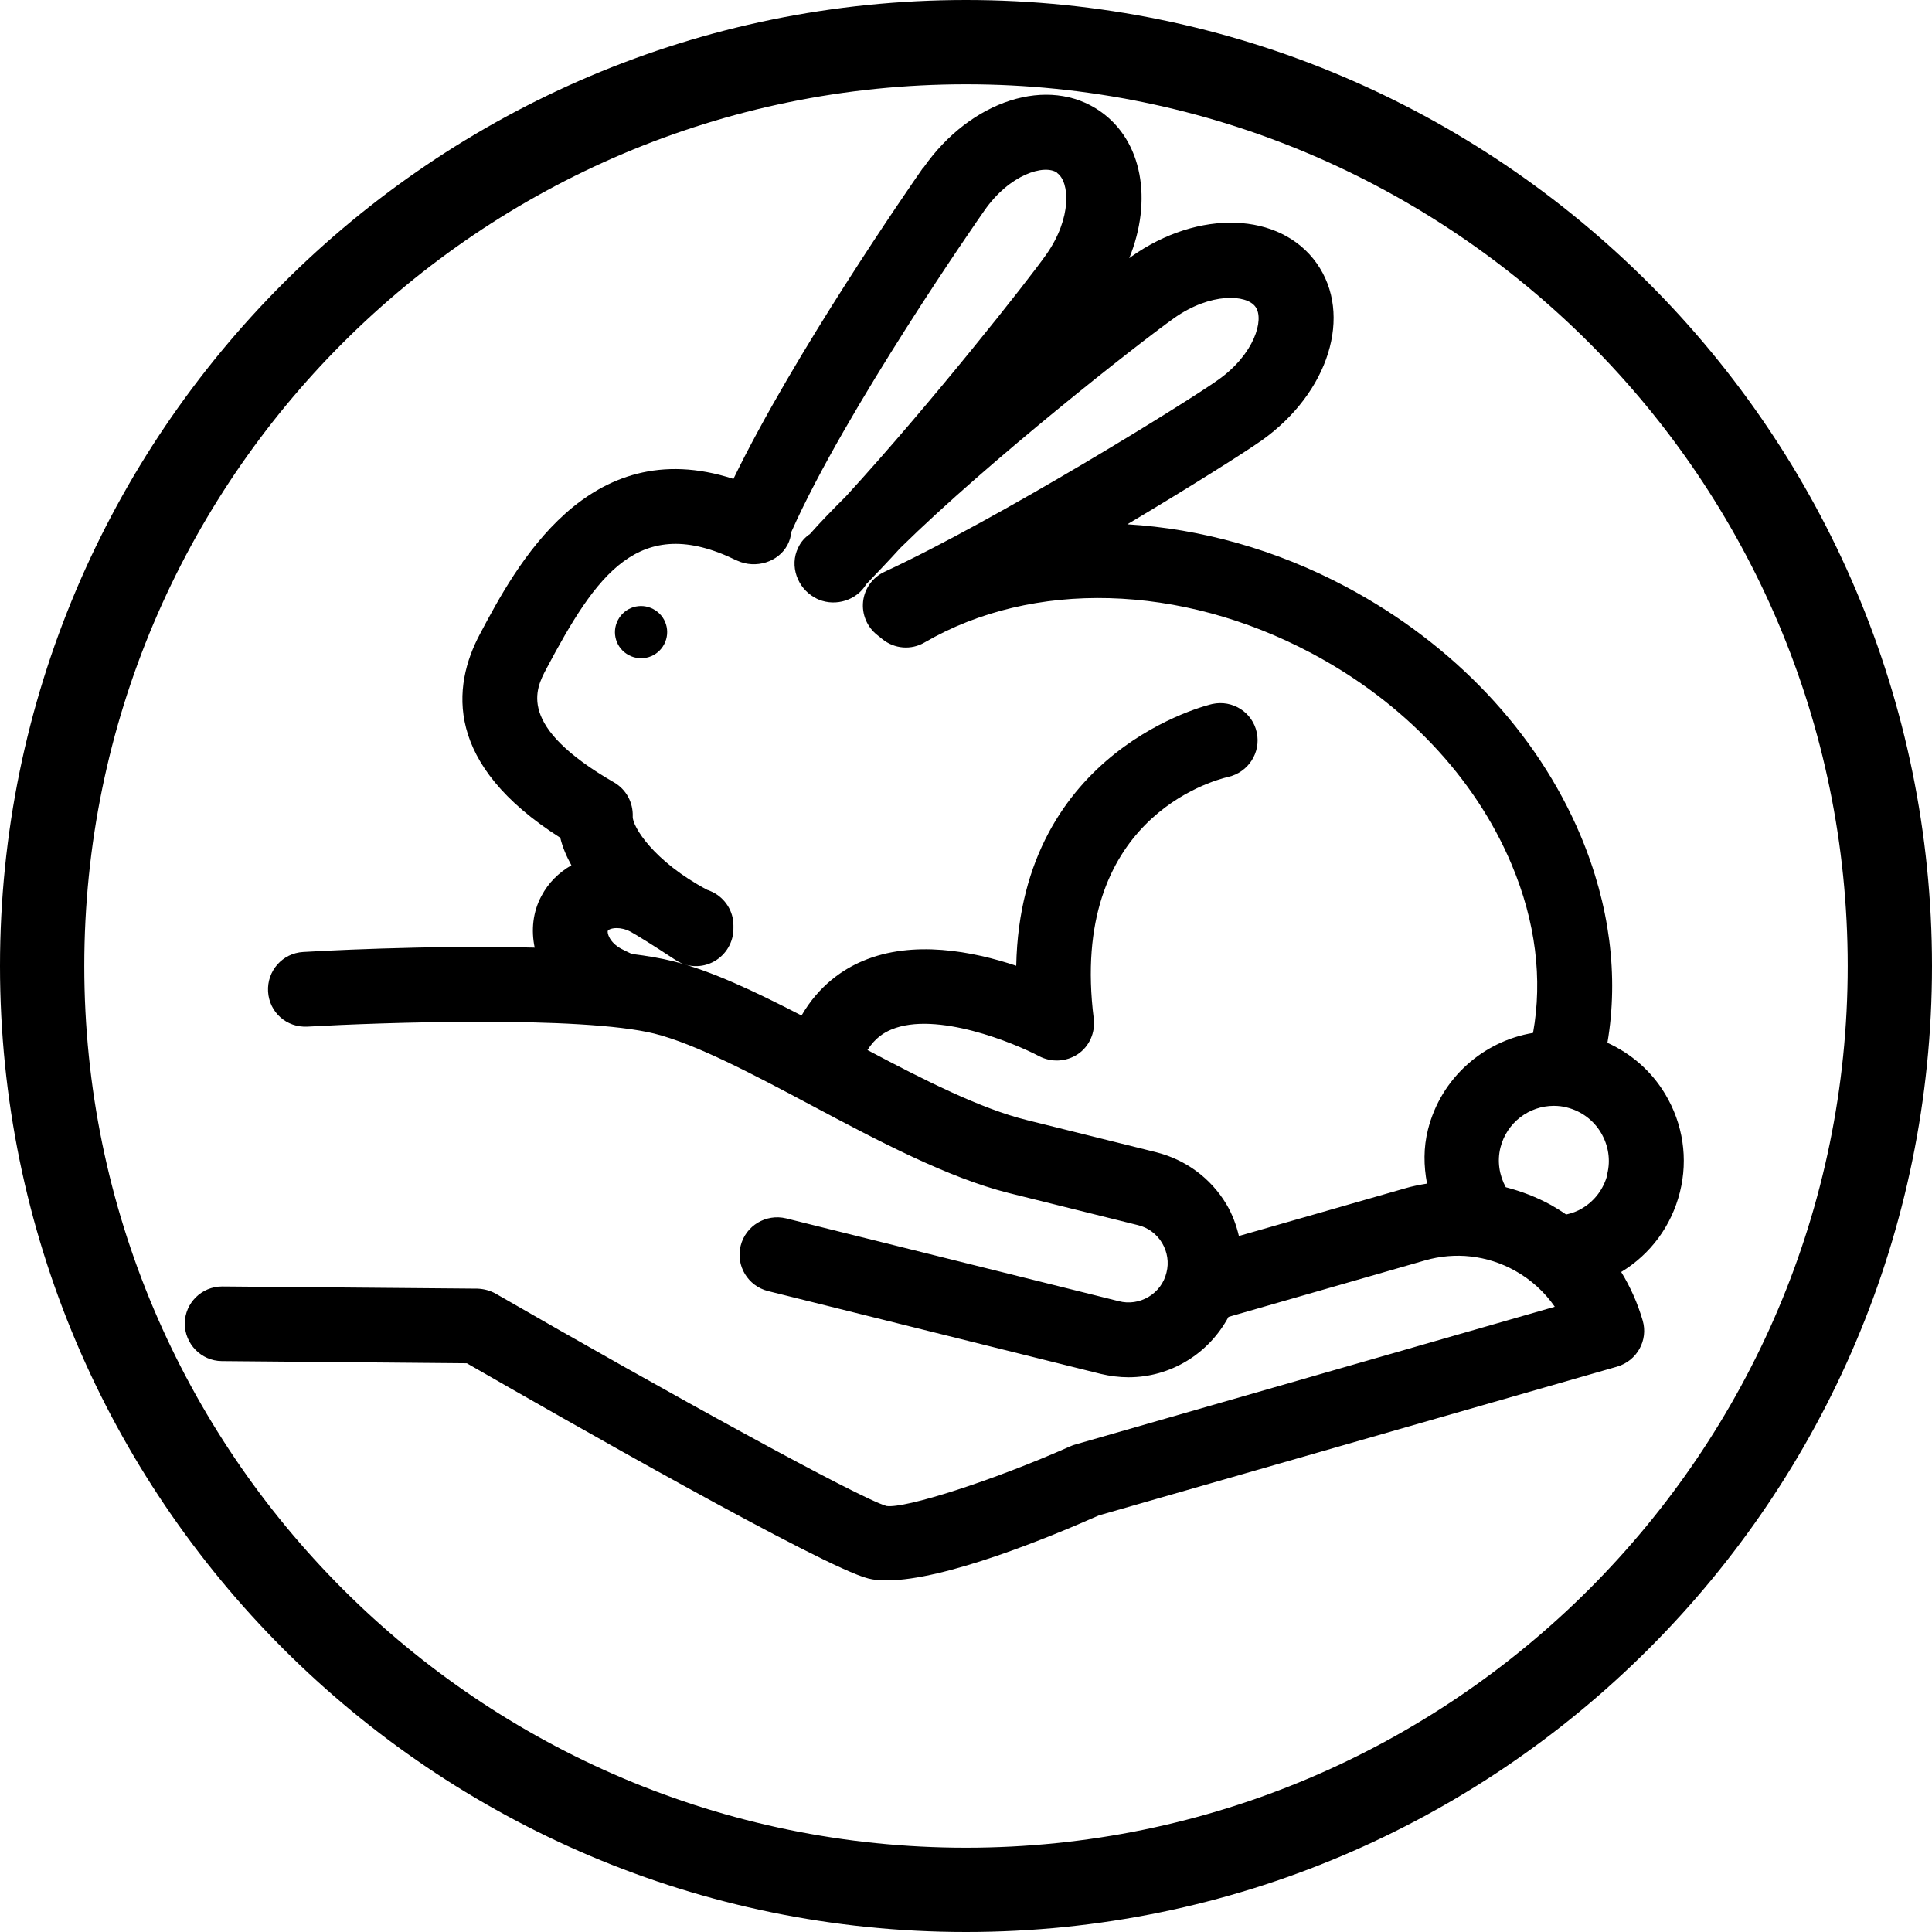
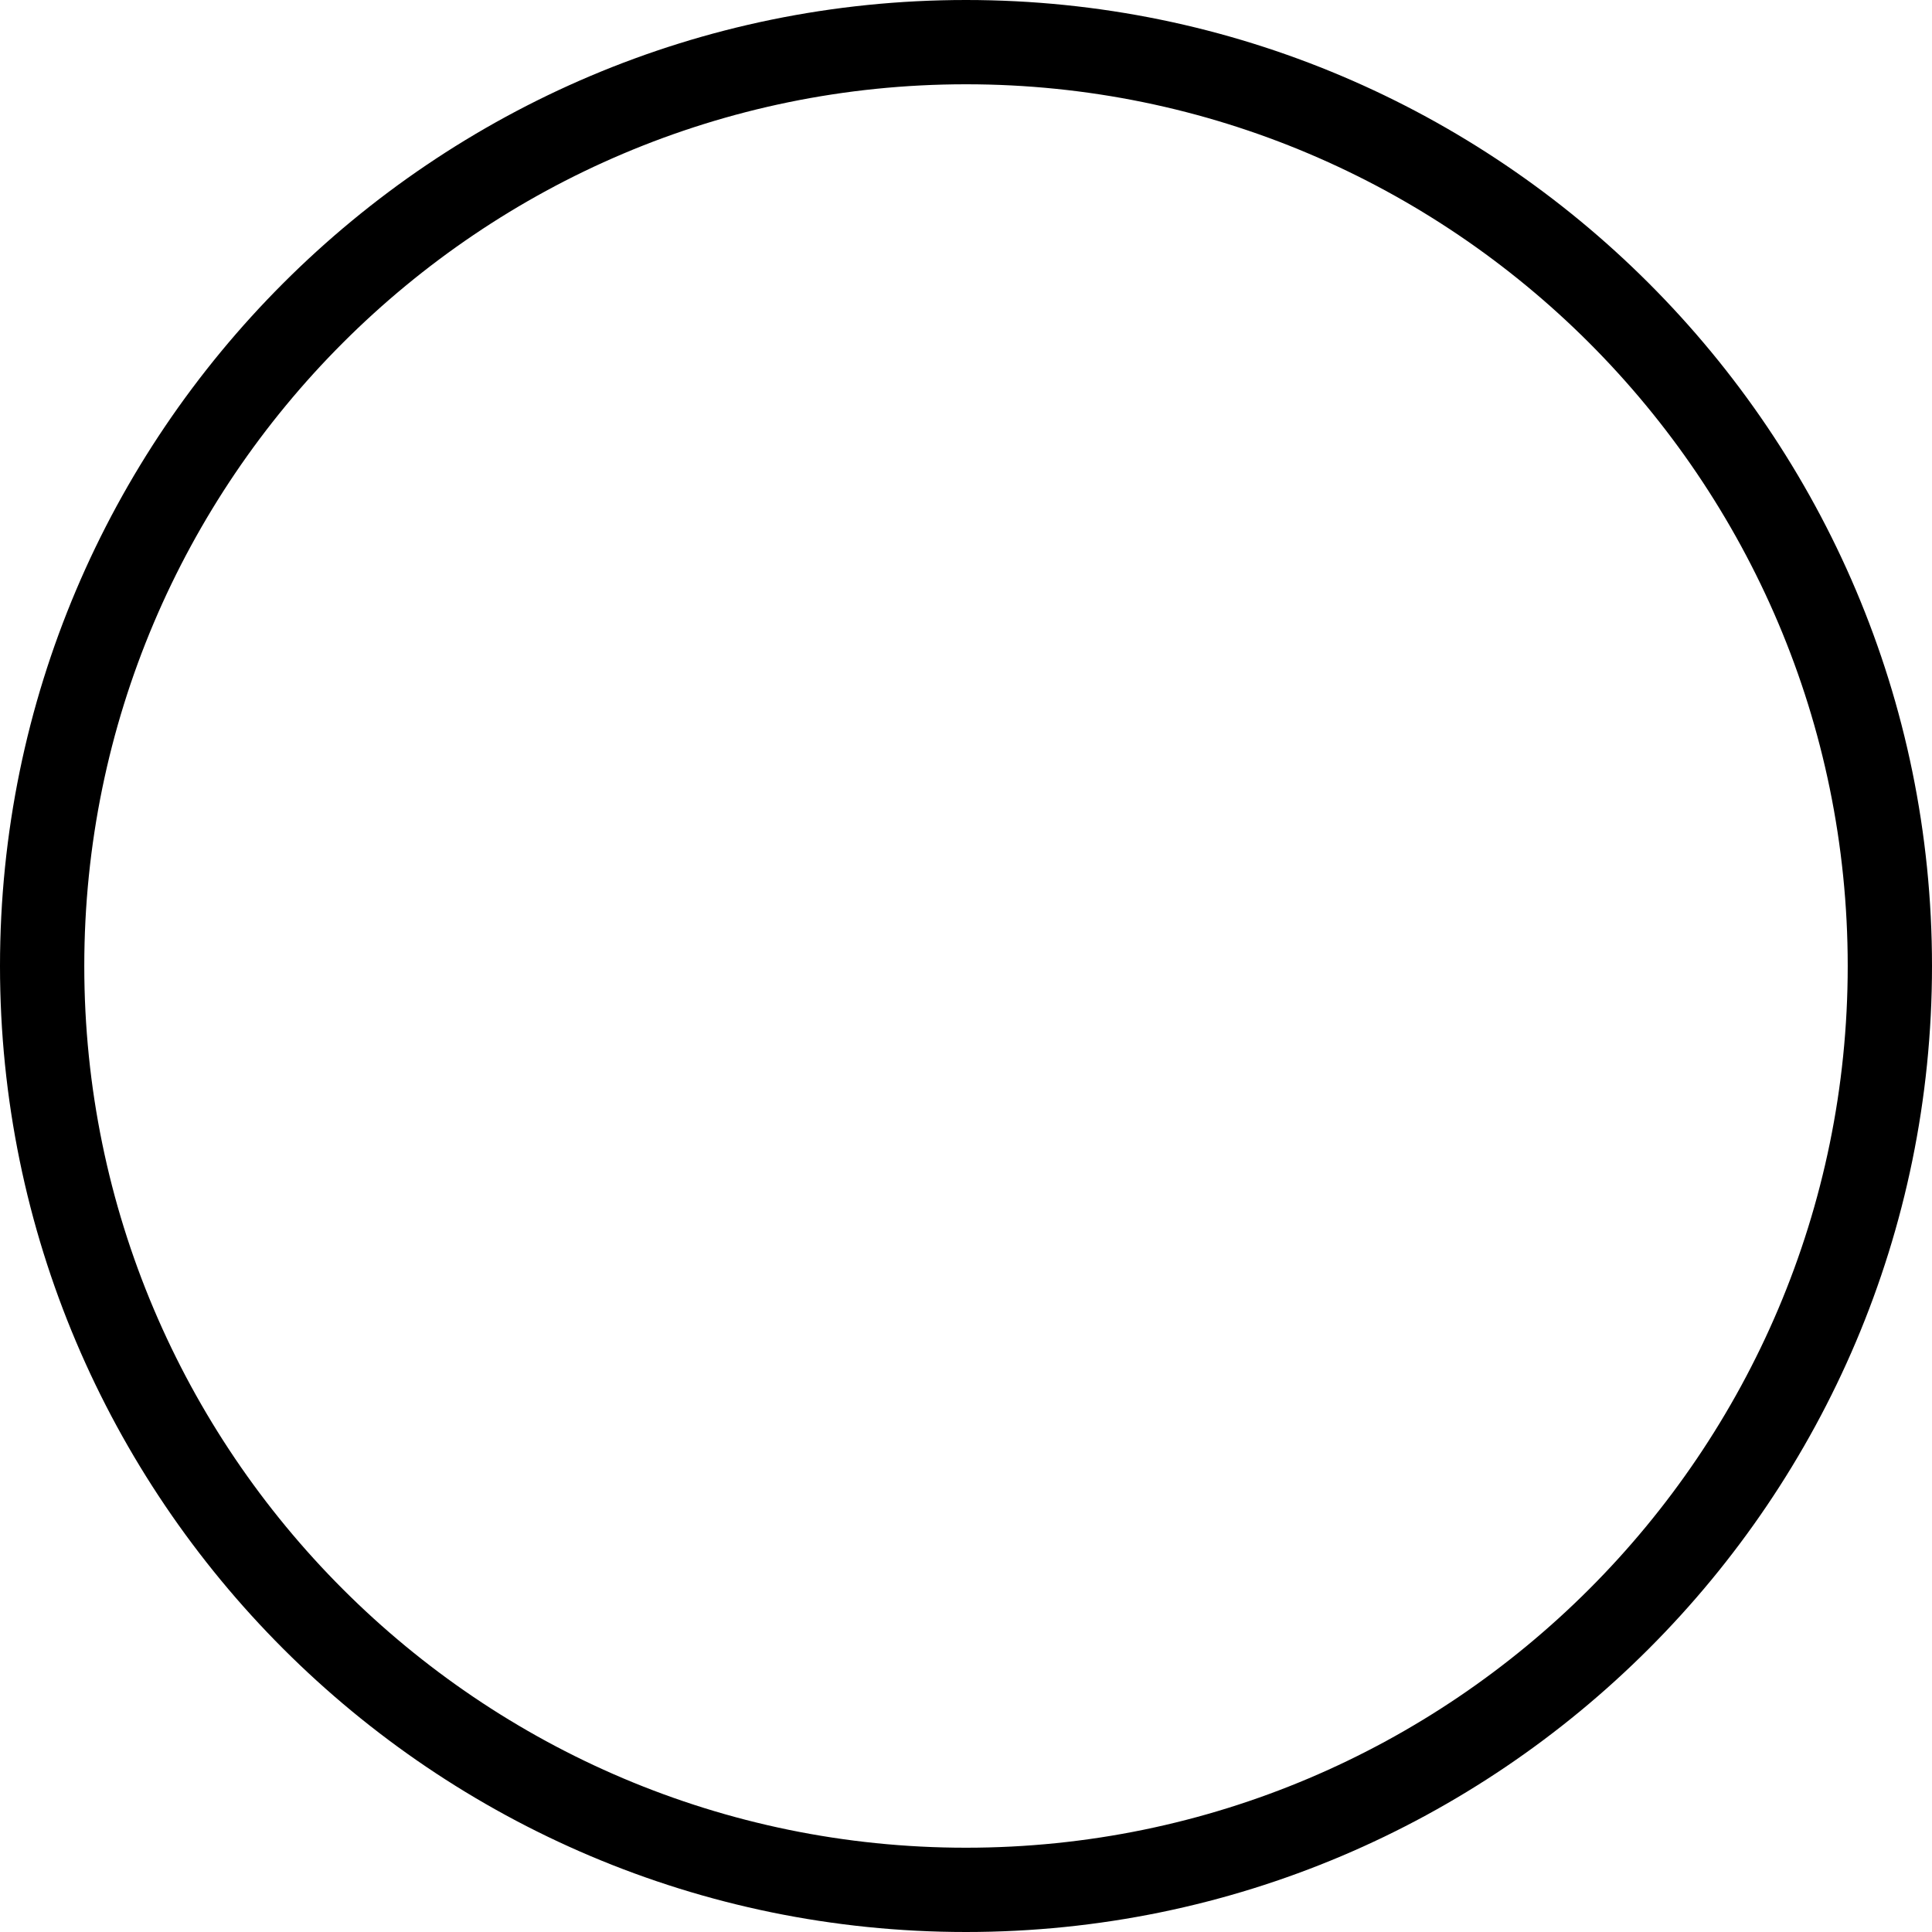
<svg xmlns="http://www.w3.org/2000/svg" id="Layer_2" data-name="Layer 2" viewBox="0 0 80 80">
  <defs>
    <style>
      .cls-1 {
        fill: #000;
        stroke-width: 0px;
      }
    </style>
  </defs>
  <g id="Layer_1-2" data-name="Layer 1">
    <g>
      <path class="cls-1" d="M40,80C17.94,80,0,62.06,0,40S17.94,0,40,0s40,17.94,40,40-17.94,40-40,40ZM40,3.49C19.87,3.49,3.49,19.87,3.49,40s16.38,36.51,36.51,36.51,36.51-16.38,36.51-36.51S60.13,3.49,40,3.49Z" />
      <g>
-         <path class="cls-1" d="M27.05,25.22c-.53-.28-1.18-.08-1.46.45-.28.53-.08,1.18.45,1.46.53.28,1.18.08,1.46-.45.28-.53.08-1.18-.45-1.46Z" />
-         <path class="cls-1" d="M38.22,6.95c-.58.83-5.34,7.7-7.85,12.88-6.04-1.96-9.02,3.64-10.5,6.43-1.16,2.18-1.47,5.38,3.33,8.43.09.38.25.76.46,1.14-.52.3-.95.72-1.24,1.27-.36.67-.43,1.42-.28,2.14-4.43-.12-9.29.16-9.59.18-.85.05-1.5.78-1.45,1.64.05.85.76,1.5,1.64,1.45,2.97-.17,11.33-.46,14.36.29,1.71.43,4.04,1.66,6.5,2.97,2.78,1.48,5.66,3,8.17,3.63l5.35,1.33c.42.1.78.37,1,.74.22.37.29.81.18,1.23-.1.42-.37.78-.74,1-.37.22-.81.29-1.23.18l-13.78-3.43c-.83-.2-1.67.3-1.88,1.13-.21.83.3,1.67,1.13,1.88l13.78,3.43c.38.09.77.14,1.15.14.85,0,1.68-.23,2.42-.68.74-.45,1.32-1.08,1.72-1.82l8.14-2.34c1.25-.36,2.57-.21,3.71.42.67.37,1.24.89,1.66,1.5l-19.84,5.7c-.07.02-.14.04-.2.07-3.27,1.45-6.86,2.59-7.63,2.48-1.13-.32-9.12-4.72-16.18-8.79-.23-.13-.49-.2-.76-.21l-10.56-.09h-.01c-.85,0-1.54.68-1.55,1.53,0,.85.68,1.55,1.53,1.56l10.15.09c3.86,2.22,14.77,8.45,16.62,8.91.22.06.48.08.77.08,2.41,0,6.77-1.8,8.78-2.69l21.46-6.16c.82-.24,1.3-1.09,1.06-1.91-.21-.72-.51-1.39-.89-2.01,1.22-.74,2.08-1.91,2.43-3.3.35-1.39.13-2.84-.61-4.07-.57-.95-1.4-1.67-2.39-2.12.47-2.76.1-5.71-1.12-8.6-1.8-4.26-5.25-7.91-9.7-10.28-2.91-1.55-6.03-2.41-9.06-2.59,2.67-1.59,4.88-2.99,5.56-3.47,2.79-1.98,3.79-5.21,2.28-7.34-1.51-2.13-4.89-2.25-7.68-.27-.02.02-.05.04-.08.06.97-2.39.55-4.86-1.2-6.08-2.14-1.5-5.36-.47-7.32,2.33ZM66.56,48.63c-.15.59-.52,1.09-1.04,1.4-.21.13-.44.21-.67.26-.2-.14-.41-.27-.62-.39-.6-.33-1.23-.57-1.88-.74-.27-.5-.36-1.08-.22-1.64.26-1.04,1.19-1.73,2.21-1.73.18,0,.37.02.55.07.59.15,1.09.52,1.4,1.04.31.52.41,1.13.26,1.72ZM43.77,7.16c.53.37.62,1.86-.44,3.37-.75,1.07-4.79,6.19-8.3,10.02-.55.55-1.06,1.07-1.49,1.56-.21.14-.38.33-.49.57-.37.75-.03,1.68.7,2.07l.07.04s0,0,0,0c.03.01.06.03.09.04.71.29,1.57.02,1.96-.64.45-.47.93-.97,1.41-1.5,3.69-3.63,9.85-8.46,11.34-9.52,1.5-1.06,3-.99,3.37-.46.37.52-.05,1.96-1.55,3.02-1.29.92-9.1,5.76-13.82,7.95-.49.23-.82.69-.88,1.22-.06.53.16,1.06.58,1.39l.21.17c.5.41,1.2.47,1.76.14,4.47-2.6,10.6-2.43,16,.44,3.83,2.03,6.78,5.14,8.3,8.75,1,2.37,1.29,4.76.89,6.98-2.05.34-3.81,1.86-4.35,4-.19.75-.18,1.5-.04,2.24-.31.05-.62.11-.92.2l-6.87,1.97c-.11-.46-.27-.9-.52-1.32-.65-1.08-1.68-1.84-2.91-2.15l-5.35-1.33c-1.91-.47-4.26-1.66-6.6-2.9.32-.51.7-.73.99-.85,1.86-.78,5.11.57,6.11,1.1.51.27,1.13.24,1.61-.08s.73-.9.66-1.47c-1.04-8.23,4.88-9.85,5.57-10.01.83-.19,1.36-1.01,1.18-1.84-.18-.84-1-1.36-1.84-1.18-.09.02-7.94,1.84-8.12,10.84-1.8-.6-4.27-1.08-6.35-.2-.81.34-1.81,1-2.54,2.26-1.94-1-3.75-1.86-5.33-2.25-.48-.12-1.06-.22-1.7-.3-.18-.08-.33-.16-.43-.21-.49-.26-.6-.66-.56-.75.03-.05.16-.11.37-.11.16,0,.36.04.57.15.22.12.89.53,1.86,1.17.48.32,1.1.34,1.6.06.5-.28.81-.81.8-1.39v-.1c0-.59-.34-1.12-.86-1.38-.09-.04-.17-.08-.22-.09-2.24-1.19-3.11-2.64-3.09-3.04.02-.58-.27-1.12-.77-1.41-4.06-2.34-3.25-3.87-2.81-4.7,2.06-3.88,3.83-6.48,7.87-4.5.02,0,.03.02.05.02.75.34,1.69.06,2.07-.66.09-.17.14-.36.16-.54,2.25-5.06,7.75-12.96,7.99-13.3,1.05-1.51,2.49-1.93,3.01-1.57Z" />
-       </g>
+         </g>
    </g>
  </g>
</svg>